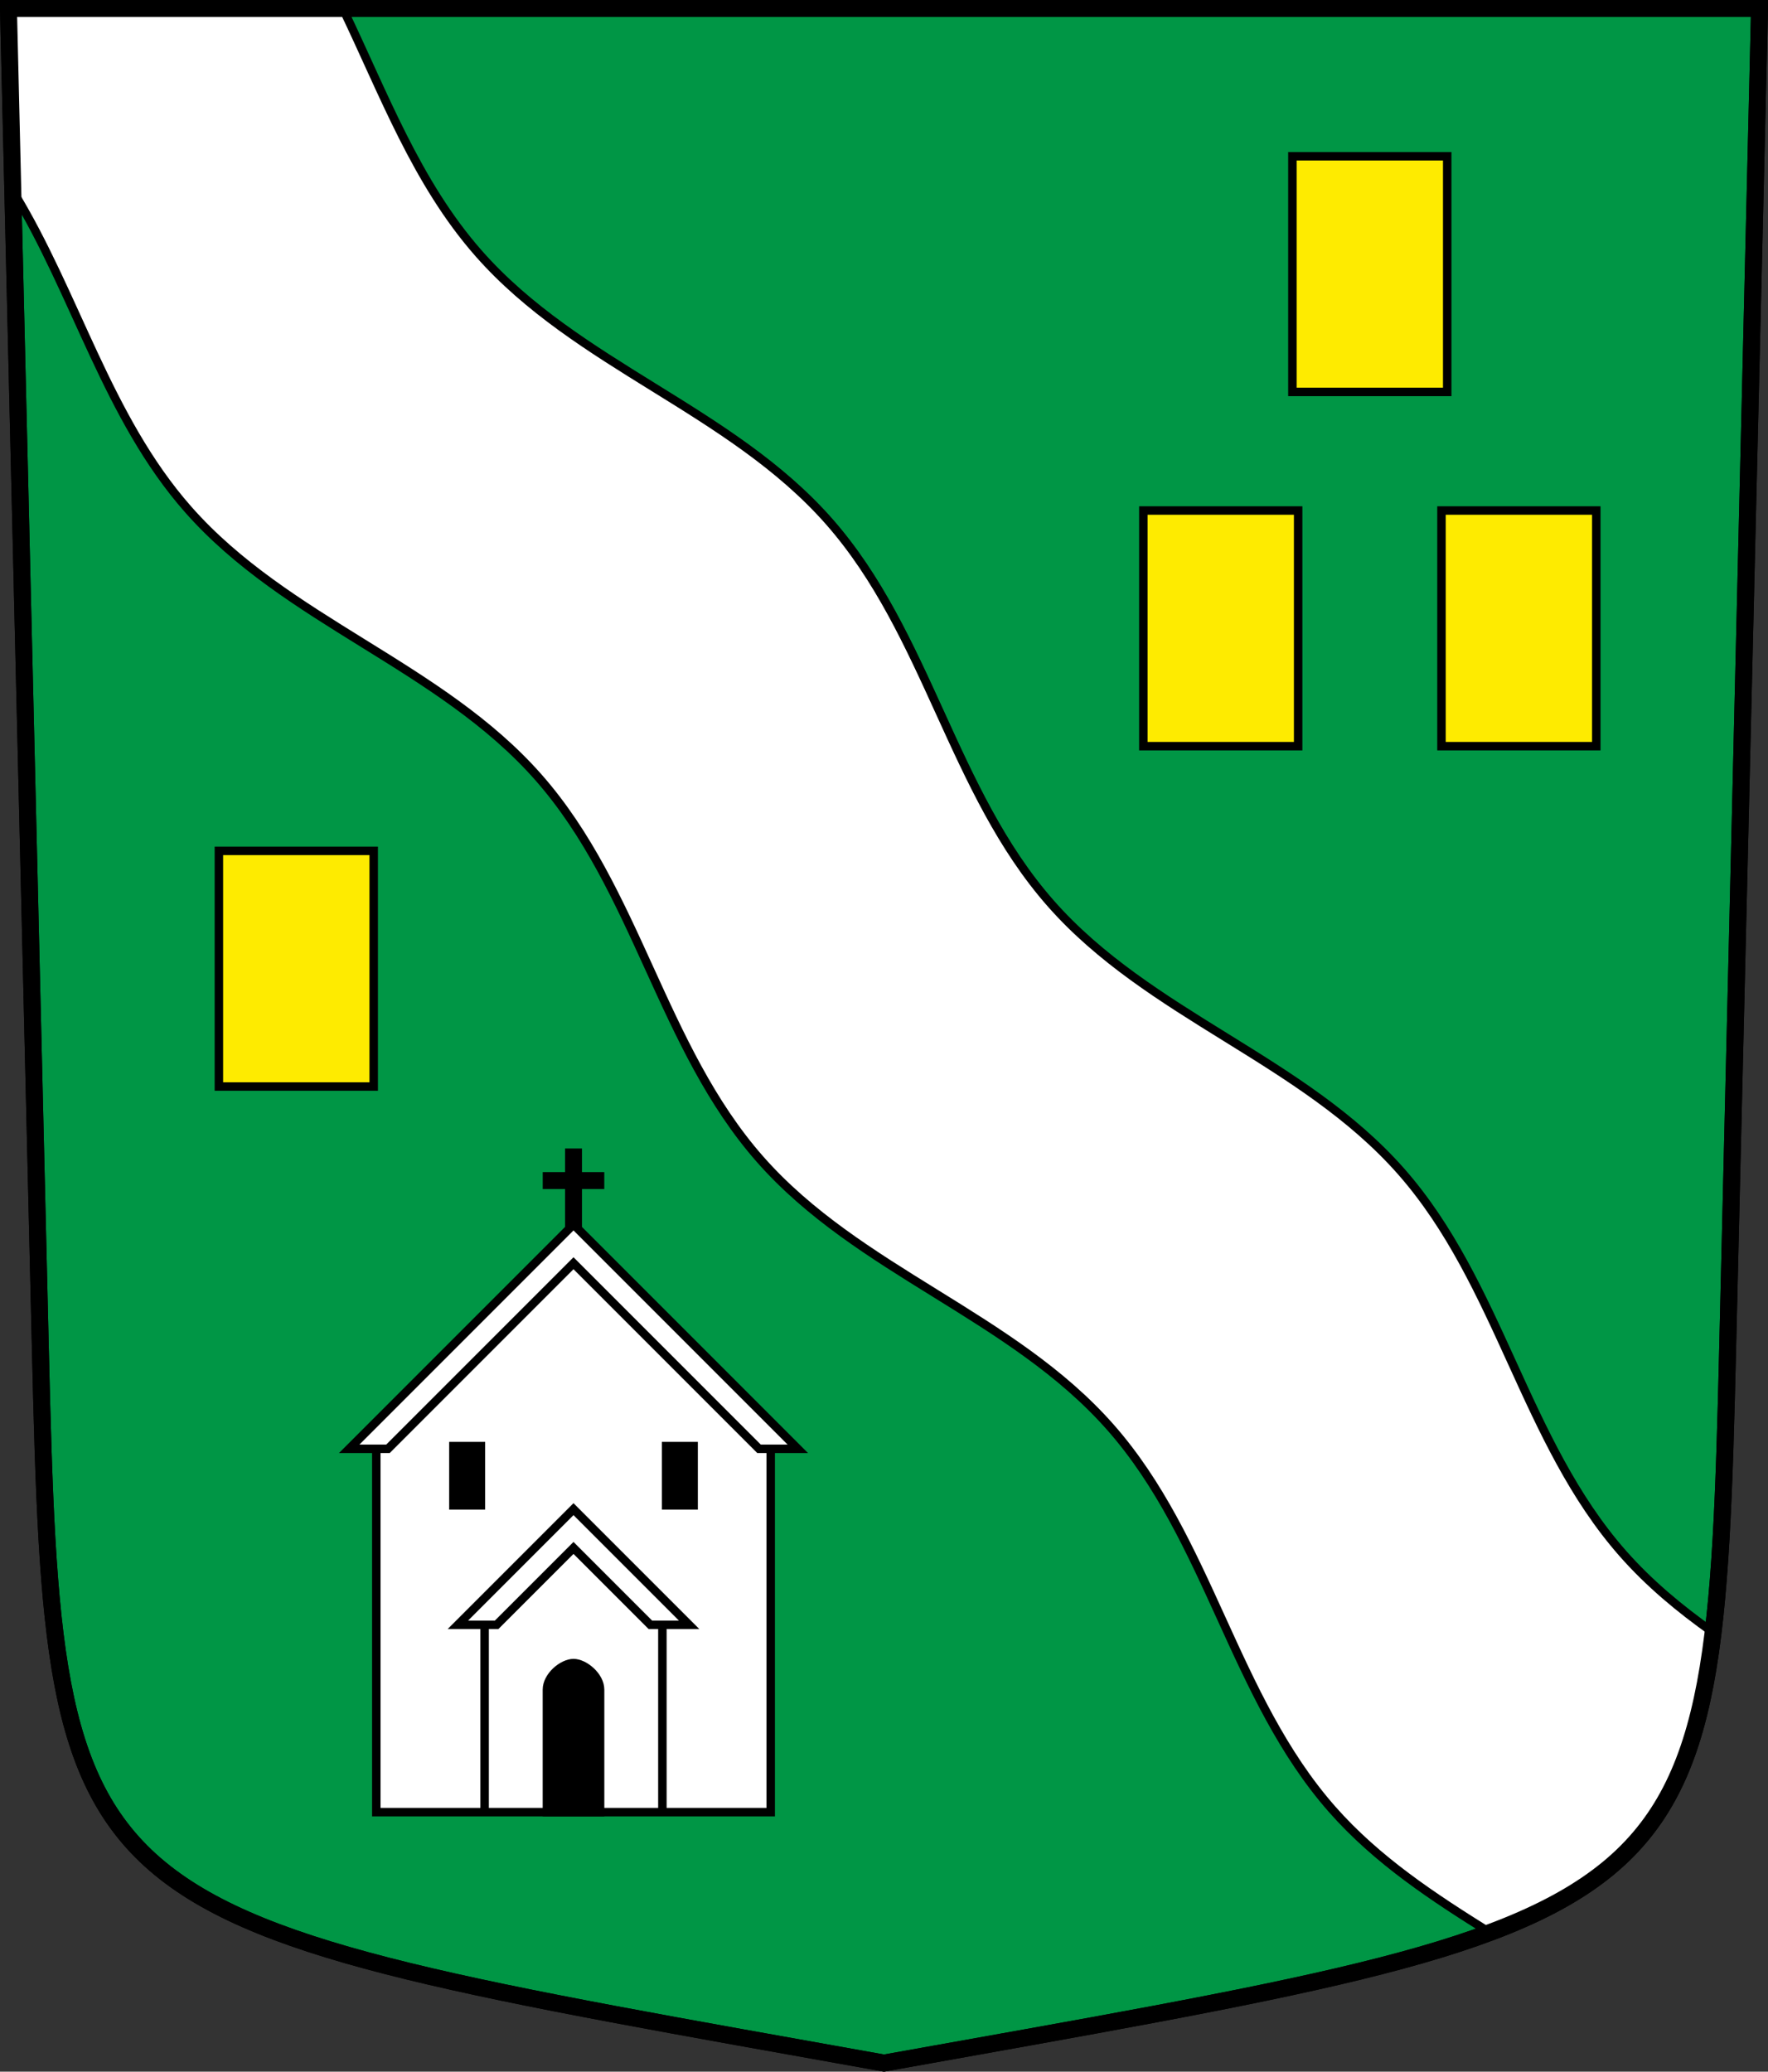
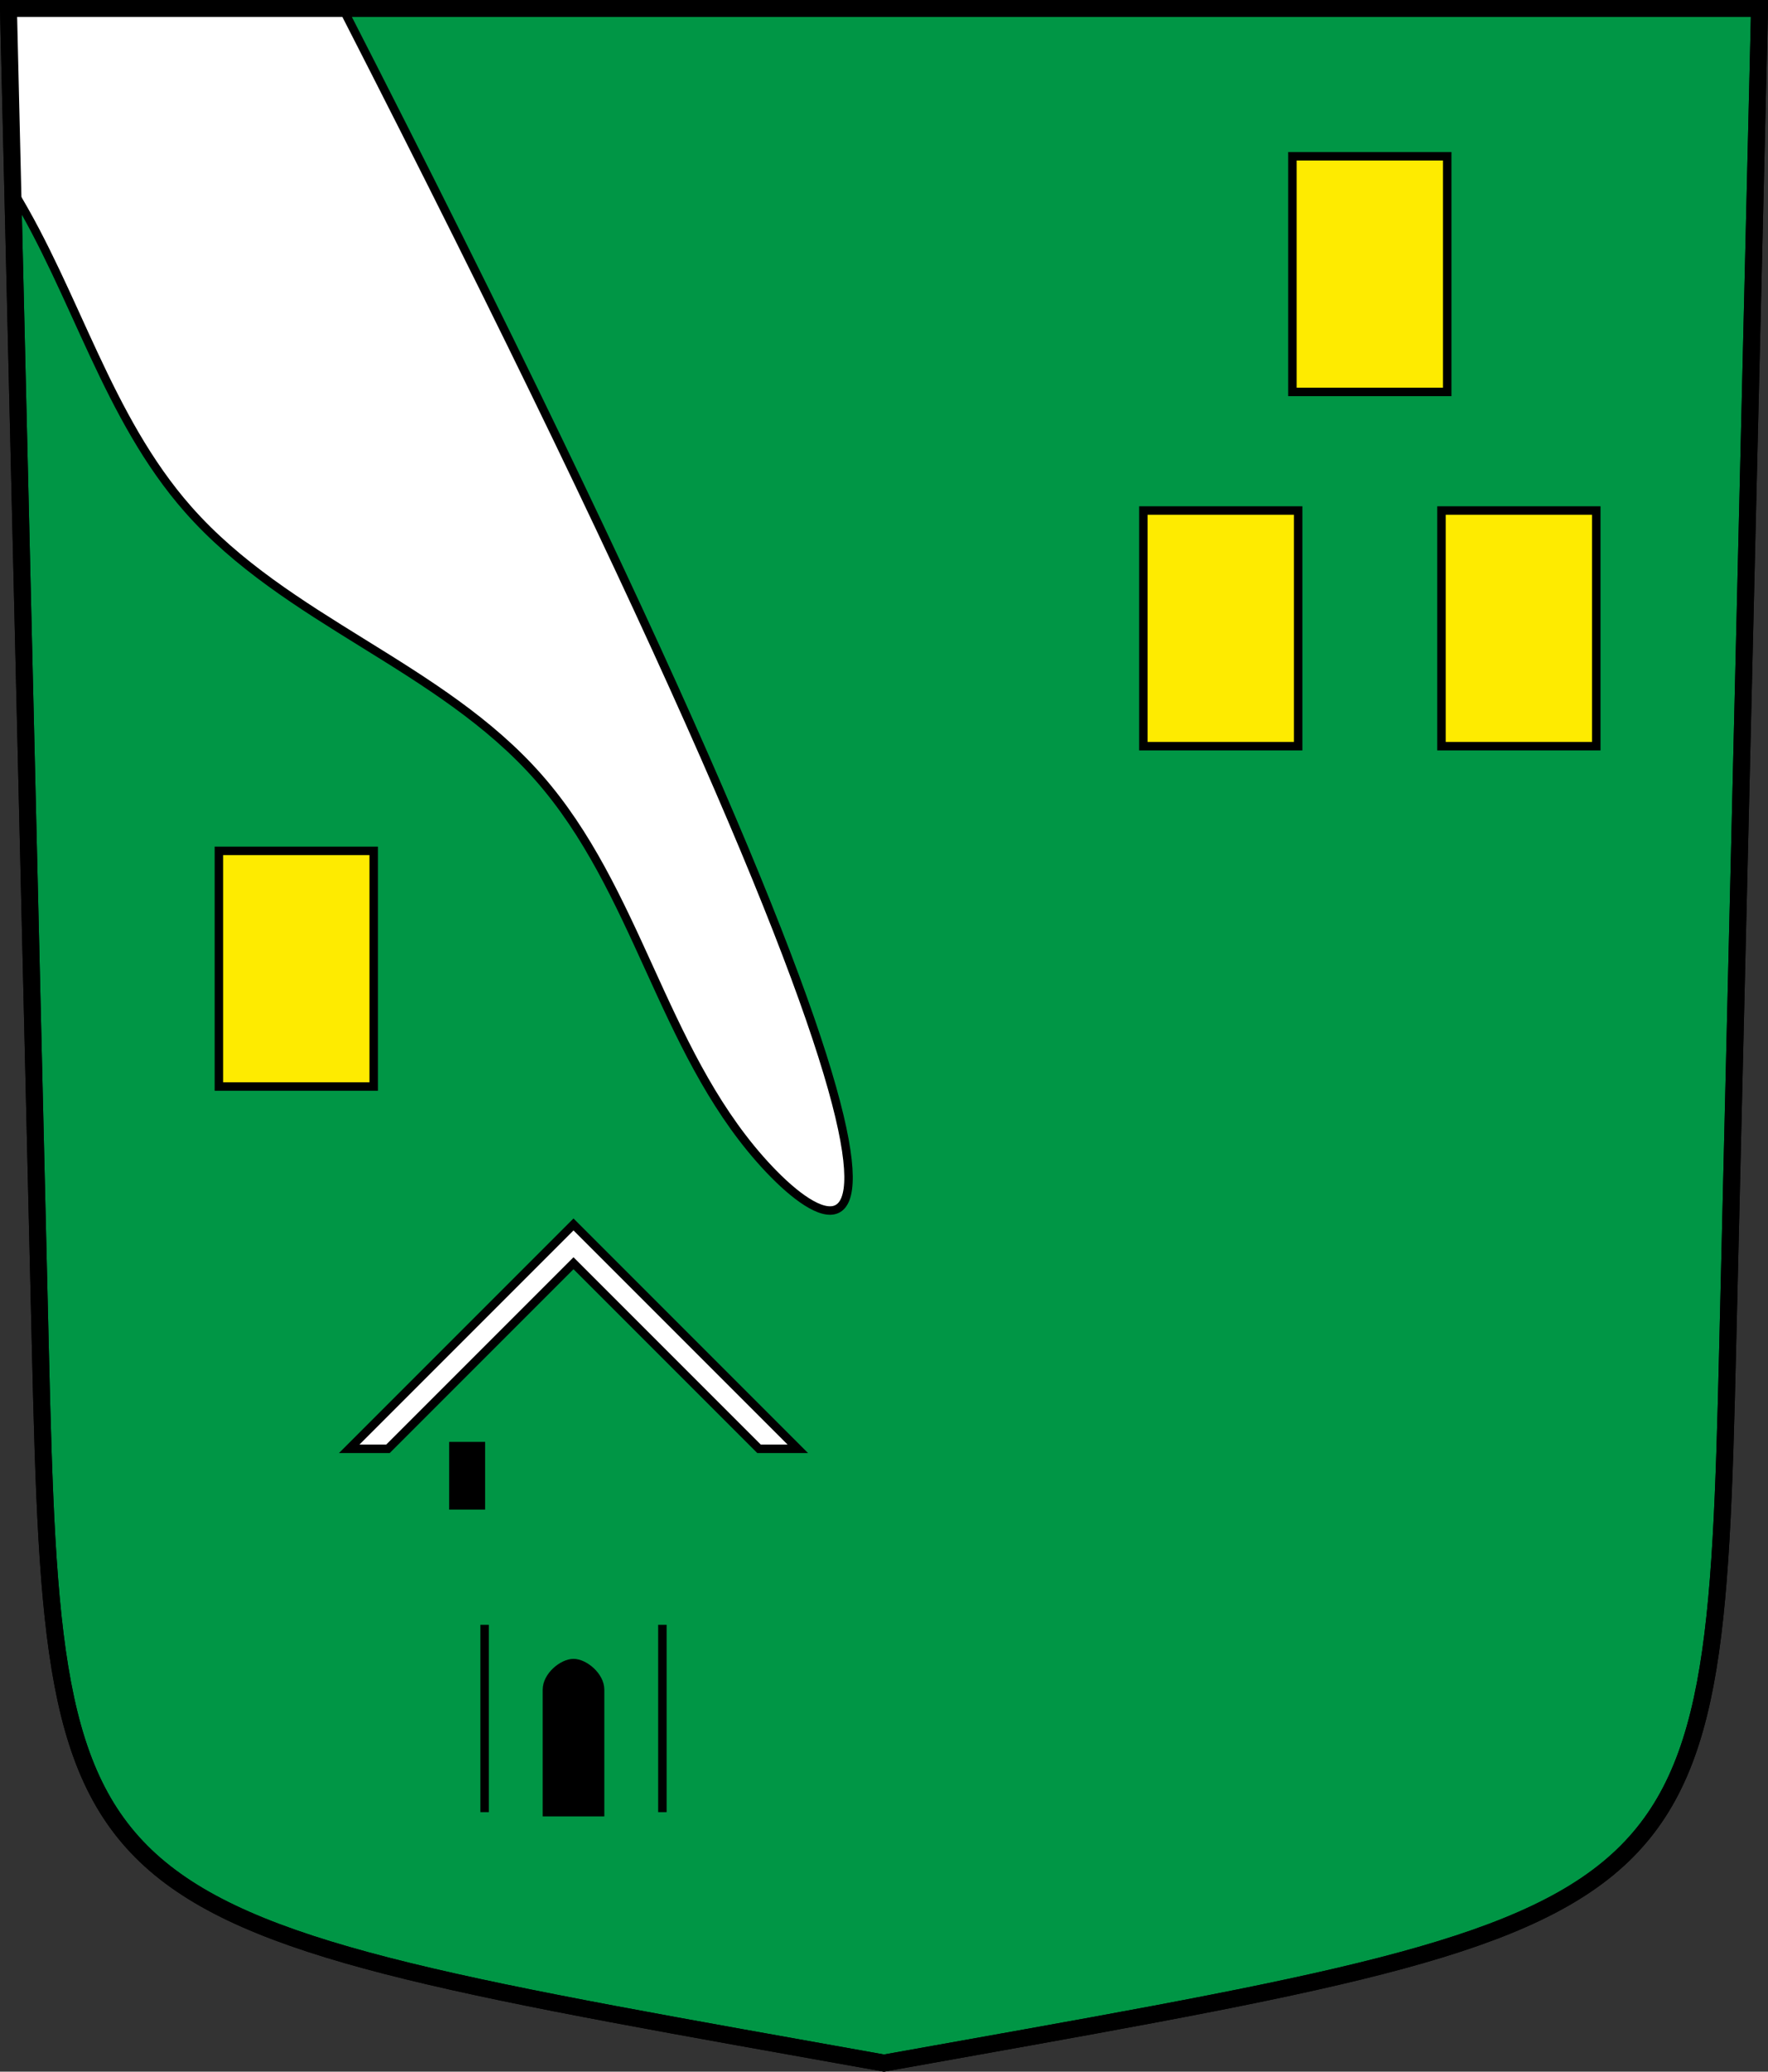
<svg xmlns="http://www.w3.org/2000/svg" xmlns:ns1="http://www.inkscape.org/namespaces/inkscape" xmlns:ns2="http://sodipodi.sourceforge.net/DTD/sodipodi-0.dtd" version="1.0" width="208.86" height="244.66" id="svg2780" ns1:version="0.92.4 (5da689c313, 2019-01-14)" ns2:docname="SaasGrund-blazon.svg">
  <rect width="100%" height="100%" fill="#333333" stroke="none" />
  <ns2:namedview pagecolor="#ffffff" bordercolor="#666666" borderopacity="1" objecttolerance="10" gridtolerance="10" guidetolerance="10" ns1:pageopacity="0" ns1:pageshadow="2" ns1:window-width="3259" ns1:window-height="1417" id="namedview25" showgrid="false" ns1:zoom="2" ns1:cx="-48.155475" ns1:cy="99.937642" ns1:window-x="-8" ns1:window-y="-8" ns1:window-maximized="1" ns1:current-layer="svg2780" ns1:measure-start="104.255,149.787" ns1:measure-end="104.255,126.383" showguides="false" ns1:object-paths="true" ns1:snap-intersection-paths="true">
    <ns2:guide position="104.43,205.106" orientation="25.957,0" id="guide7901" ns1:locked="false" />
    <ns2:guide position="49.362,126.17" orientation="0,45.957" id="guide7903" ns1:locked="false" />
    <ns2:guide position="104.43,126.17" orientation="-117.49,-103.43" id="guide3633" ns1:locked="false" />
  </ns2:namedview>
  <defs id="defs2782" />
  <path id="path4212-7" style="fill:#009645;fill-opacity:1;fill-rule:evenodd;stroke:#000000;stroke-width:2;stroke-linecap:butt;stroke-miterlimit:4;stroke-dashoffset:0;stroke-opacity:1" d="M 204.099,159.003 207.86,1 C 138.907,1 69.954,1 1,1 l 3.761,158.003 c 1.641,68.954 2.882,67.306 99.669,84.644 96.787,-17.339 98.028,-15.69 99.669,-84.644 z" ns1:connector-curvature="0" ns2:nodetypes="sccscs" />
  <rect style="opacity:1;fill:#feeb00;fill-opacity:1;stroke:#000000;stroke-width:1;stroke-miterlimit:8.308;stroke-dasharray:none;stroke-dashoffset:4.58;stroke-opacity:1" id="rect30544" width="18.289" height="27.831" x="135.066" y="60.291" />
  <rect style="opacity:1;fill:#feeb00;fill-opacity:1;stroke:#000000;stroke-width:1;stroke-miterlimit:8.308;stroke-dasharray:none;stroke-dashoffset:4.58;stroke-opacity:1" id="rect30544-2" width="18.289" height="27.831" x="170.287" y="60.291" />
  <rect style="opacity:1;fill:#feeb00;fill-opacity:1;stroke:#000000;stroke-width:1;stroke-miterlimit:8.308;stroke-dasharray:none;stroke-dashoffset:4.58;stroke-opacity:1" id="rect30544-4" width="18.289" height="27.831" x="152.676" y="18.454" />
-   <path id="path9987-9-9-4-6-0-1" style="opacity:1;fill:#ffffff;fill-opacity:1;stroke:#000000;stroke-width:1;stroke-miterlimit:20;stroke-dasharray:none;stroke-dashoffset:4.58;stroke-opacity:1" d="m 40.536,1.078 c 4.784,9.952 8.636,20.473 16.005,28.843 11.653,13.237 29.756,18.434 41.41,31.673 11.654,13.239 14.515,31.854 26.168,45.091 11.653,13.237 29.756,18.434 41.41,31.673 11.654,13.239 14.515,31.854 26.168,45.091 3.136,3.562 6.739,6.543 10.558,9.254 -2.439,21.092 -9.965,28.51 -26.138,35.594 -6.777,-4.219 -13.436,-8.585 -18.752,-14.624 -11.653,-13.237 -14.513,-31.853 -26.168,-45.091 C 119.544,155.342 101.441,150.145 89.788,136.908 78.135,123.671 75.274,105.055 63.62,91.817 51.966,78.578 33.863,73.381 22.21,60.144 12.637,49.27 8.998,34.766 1.543,22.596 L 1,1 Z" ns1:connector-curvature="0" ns2:nodetypes="csssssccsssssccc" ns1:transform-center-x="183.70789" ns1:transform-center-y="-244.70468" />
+   <path id="path9987-9-9-4-6-0-1" style="opacity:1;fill:#ffffff;fill-opacity:1;stroke:#000000;stroke-width:1;stroke-miterlimit:20;stroke-dasharray:none;stroke-dashoffset:4.58;stroke-opacity:1" d="m 40.536,1.078 C 119.544,155.342 101.441,150.145 89.788,136.908 78.135,123.671 75.274,105.055 63.62,91.817 51.966,78.578 33.863,73.381 22.21,60.144 12.637,49.27 8.998,34.766 1.543,22.596 L 1,1 Z" ns1:connector-curvature="0" ns2:nodetypes="csssssccsssssccc" ns1:transform-center-x="183.70789" ns1:transform-center-y="-244.70468" />
  <rect style="opacity:1;fill:#feeb00;fill-opacity:1;stroke:#000000;stroke-width:1;stroke-miterlimit:8.308;stroke-dasharray:none;stroke-dashoffset:4.58;stroke-opacity:1" id="rect30544-2-3" width="18.289" height="27.831" x="25.858" y="100.486" />
  <g id="g30744">
-     <path ns2:nodetypes="ccccccc" ns1:connector-curvature="0" d="M 67.75,214.012 H 44.454 v -42.907 L 67.75,147.809 91.046,171.105 v 42.907 H 67.75" style="opacity:1;fill:#ffffff;fill-opacity:1;stroke:#000000;stroke-width:1;stroke-miterlimit:8.308;stroke-dasharray:none;stroke-dashoffset:4.58;stroke-opacity:1" id="path30642-4" />
-     <path ns2:nodetypes="cc" ns1:connector-curvature="0" id="path30644" d="m 67.75,146.074 v -10.439" style="opacity:1;fill:none;fill-opacity:1;stroke:#000000;stroke-width:2;stroke-miterlimit:8.308;stroke-dasharray:none;stroke-dashoffset:4.58;stroke-opacity:1" />
-     <path ns2:nodetypes="ccc" ns1:connector-curvature="0" d="M 64.114,139.423 H 67.75 71.386" style="opacity:1;fill:none;fill-opacity:1;stroke:#000000;stroke-width:2;stroke-miterlimit:8.308;stroke-dasharray:none;stroke-dashoffset:4.58;stroke-opacity:1" id="path30646-8" />
-     <rect y="170.785" x="78.688" height="7" width="3.25" id="rect30665" style="opacity:1;fill:#000000;fill-opacity:1;stroke:#000000;stroke-width:1;stroke-miterlimit:8.308;stroke-dasharray:none;stroke-dashoffset:4.58;stroke-opacity:1" />
    <path ns1:connector-curvature="0" id="path30697" d="m 78.25,191.886 v 22.126" style="opacity:1;fill:none;fill-opacity:1;stroke:#000000;stroke-width:1;stroke-miterlimit:8.308;stroke-dasharray:none;stroke-dashoffset:4.58;stroke-opacity:1" />
    <path ns2:nodetypes="ccccccc" ns1:connector-curvature="0" d="m 94.25,171.105 h -4.579 L 67.75,149.184 45.829,171.105 h -4.579 L 67.75,144.605 Z" style="opacity:1;fill:#ffffff;fill-opacity:1;stroke:#000000;stroke-width:1;stroke-miterlimit:8.308;stroke-dasharray:none;stroke-dashoffset:4.58;stroke-opacity:1" id="path30640-1" />
    <path ns2:nodetypes="cscsccc" ns1:connector-curvature="0" d="m 70.891,214.012 v -14.461 c 0,-1.622 -1.866,-3.141 -3.141,-3.141 -1.275,0 -3.141,1.519 -3.141,3.141 v 14.461 l 3.141,0 z" style="opacity:1;fill:#000000;fill-opacity:1;stroke:#000000;stroke-width:1;stroke-miterlimit:8.308;stroke-dasharray:none;stroke-dashoffset:4.58;stroke-opacity:1" id="path30663-8" />
    <rect transform="scale(-1,1)" y="170.785" x="-56.812" height="7" width="3.25" id="rect30665-8" style="opacity:1;fill:#000000;fill-opacity:1;stroke:#000000;stroke-width:1;stroke-miterlimit:8.308;stroke-dasharray:none;stroke-dashoffset:4.58;stroke-opacity:1" />
-     <path ns2:nodetypes="ccccccc" ns1:connector-curvature="0" d="m 81.406,191.886 h -4.579 L 67.75,182.809 58.673,191.886 H 54.094 L 67.75,178.23 Z" style="opacity:1;fill:none;fill-opacity:1;stroke:#000000;stroke-width:1;stroke-miterlimit:8.308;stroke-dasharray:none;stroke-dashoffset:4.58;stroke-opacity:1" id="path30640-1-9-1" />
    <path ns1:connector-curvature="0" id="path30697-9" d="m 57.25,191.886 v 22.126" style="opacity:1;fill:none;fill-opacity:1;stroke:#000000;stroke-width:1;stroke-miterlimit:8.308;stroke-dasharray:none;stroke-dashoffset:4.58;stroke-opacity:1" />
  </g>
  <path id="path4212-7-7" style="fill:none;fill-opacity:1;fill-rule:evenodd;stroke:#000000;stroke-width:2;stroke-linecap:butt;stroke-miterlimit:4;stroke-dashoffset:0;stroke-opacity:1" d="m 204.099,159.003 3.761,-158.003 c -68.953,0 -137.907,0 -206.86,0 L 4.761,159.003 c 1.641,68.954 2.882,67.306 99.669,84.644 96.787,-17.339 98.028,-15.69 99.669,-84.644 z" ns1:connector-curvature="0" ns2:nodetypes="sccscs" />
</svg>